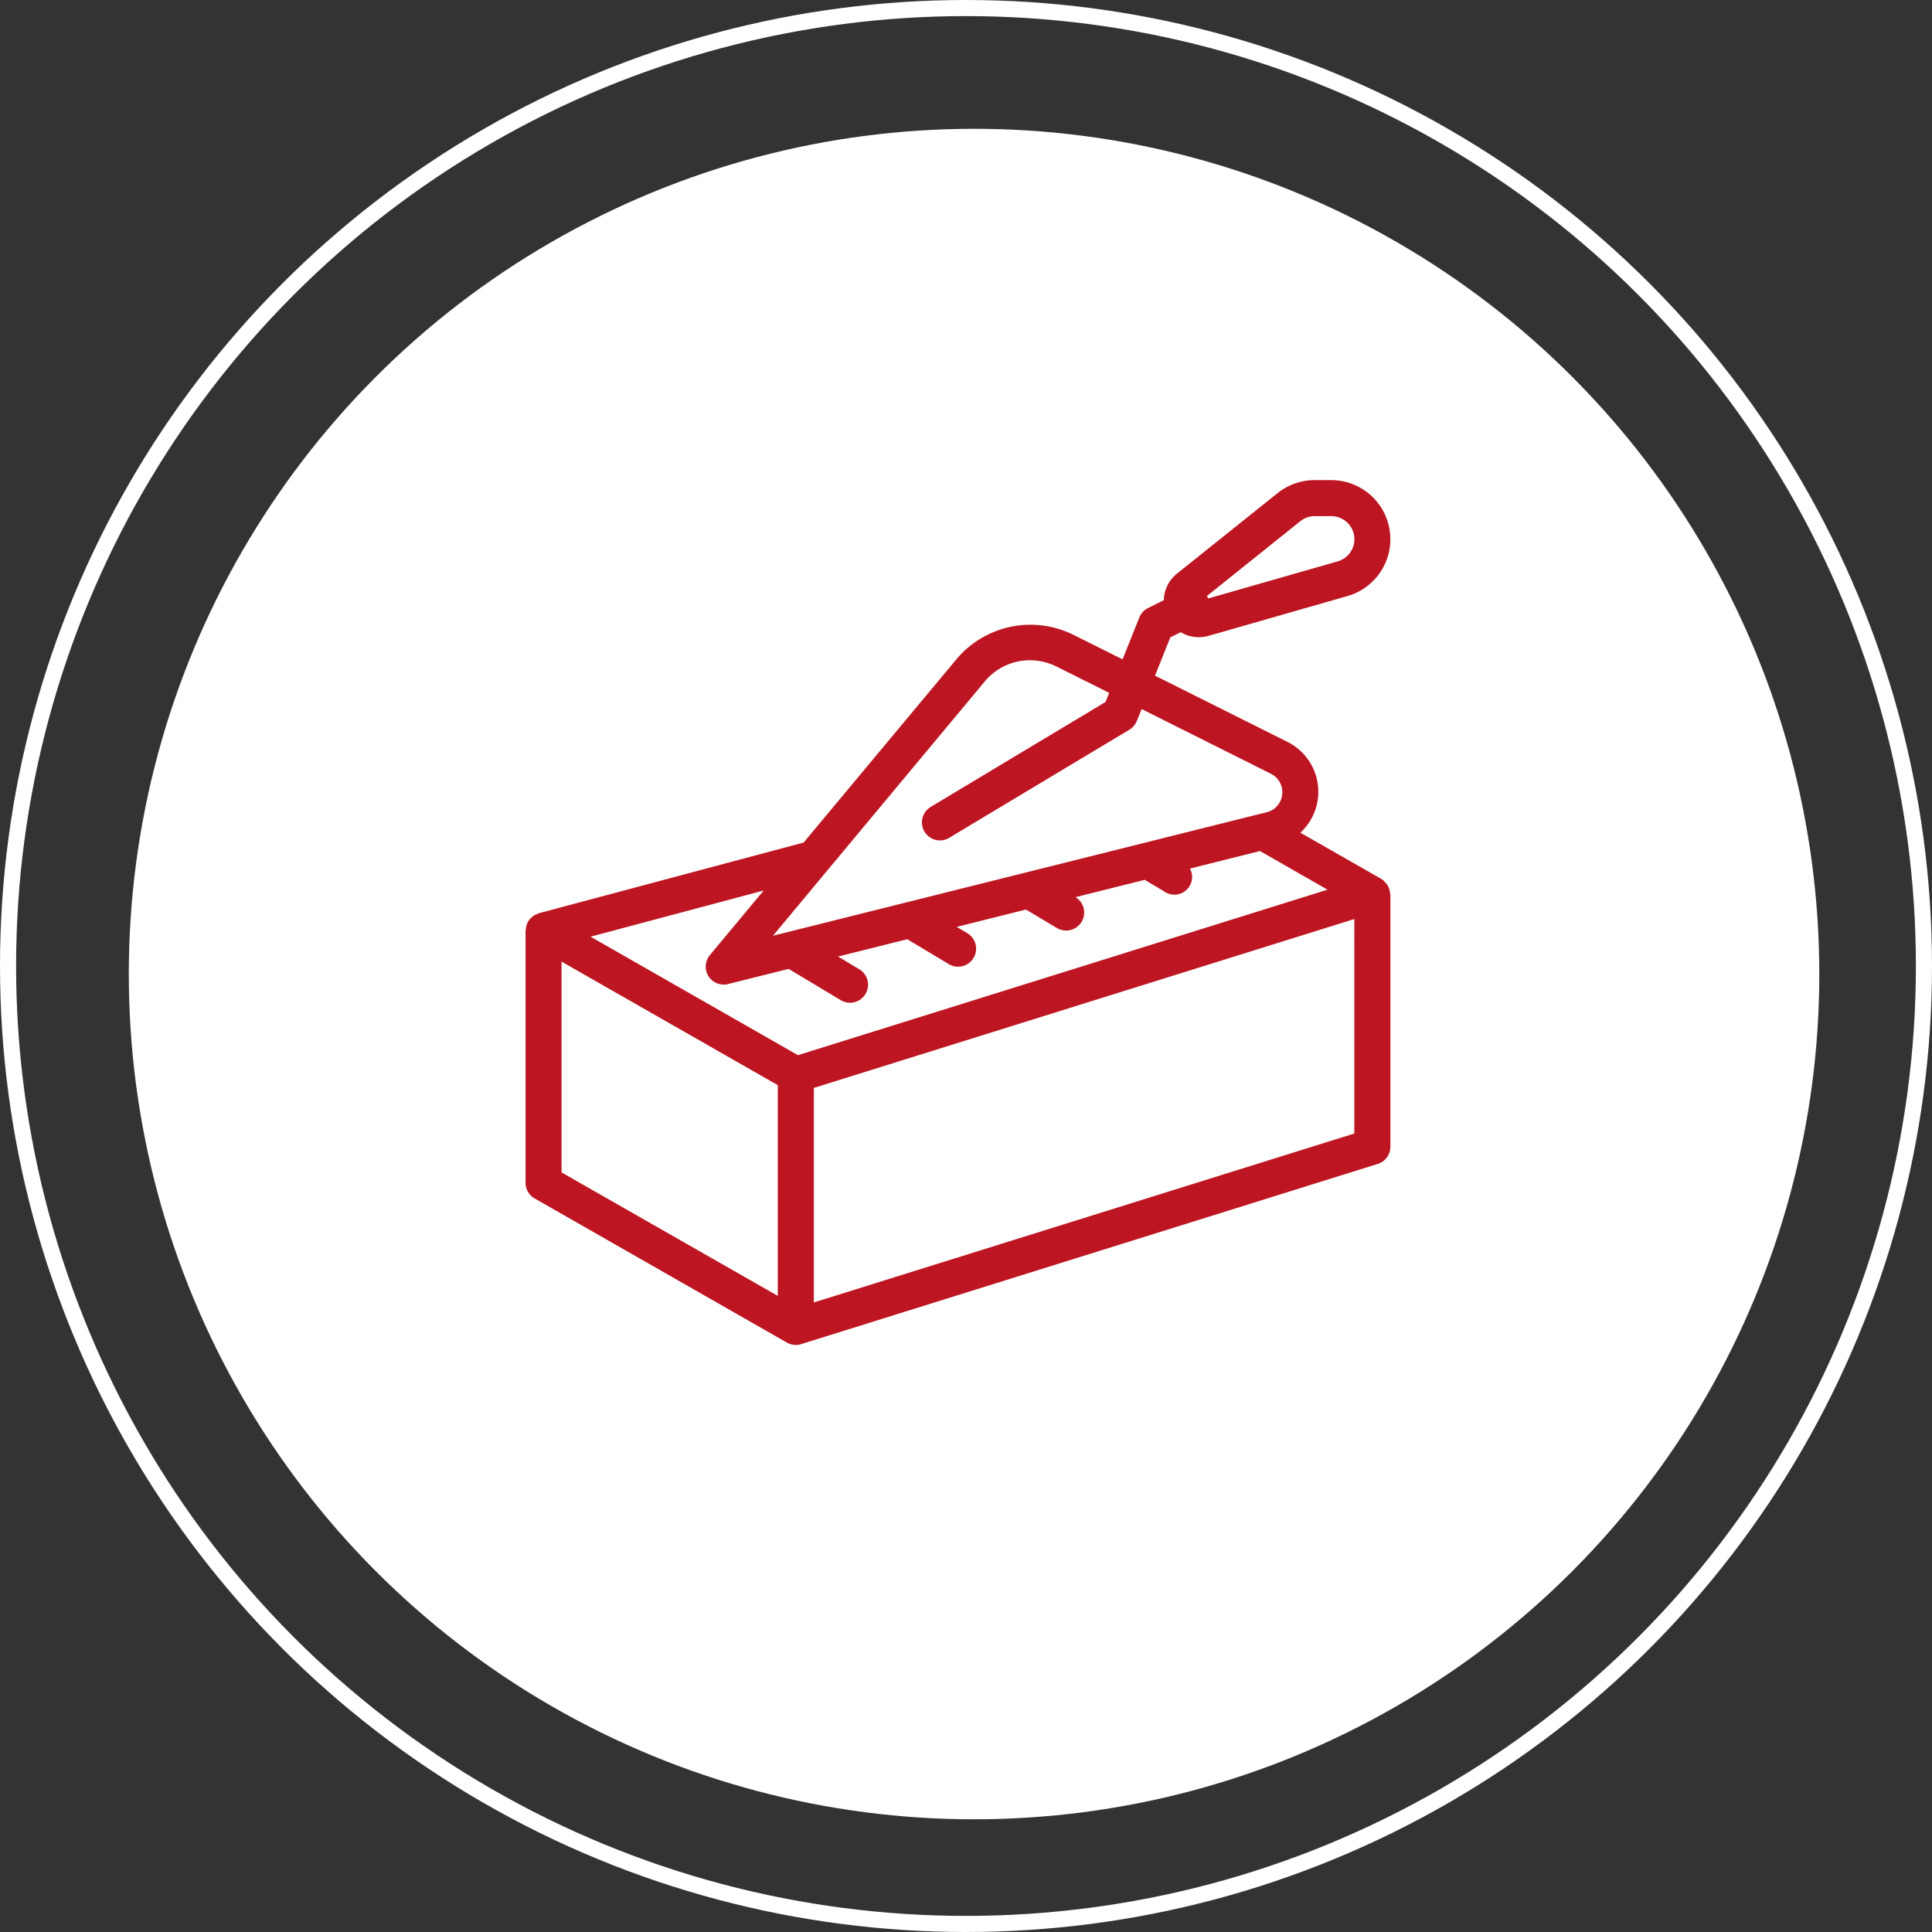
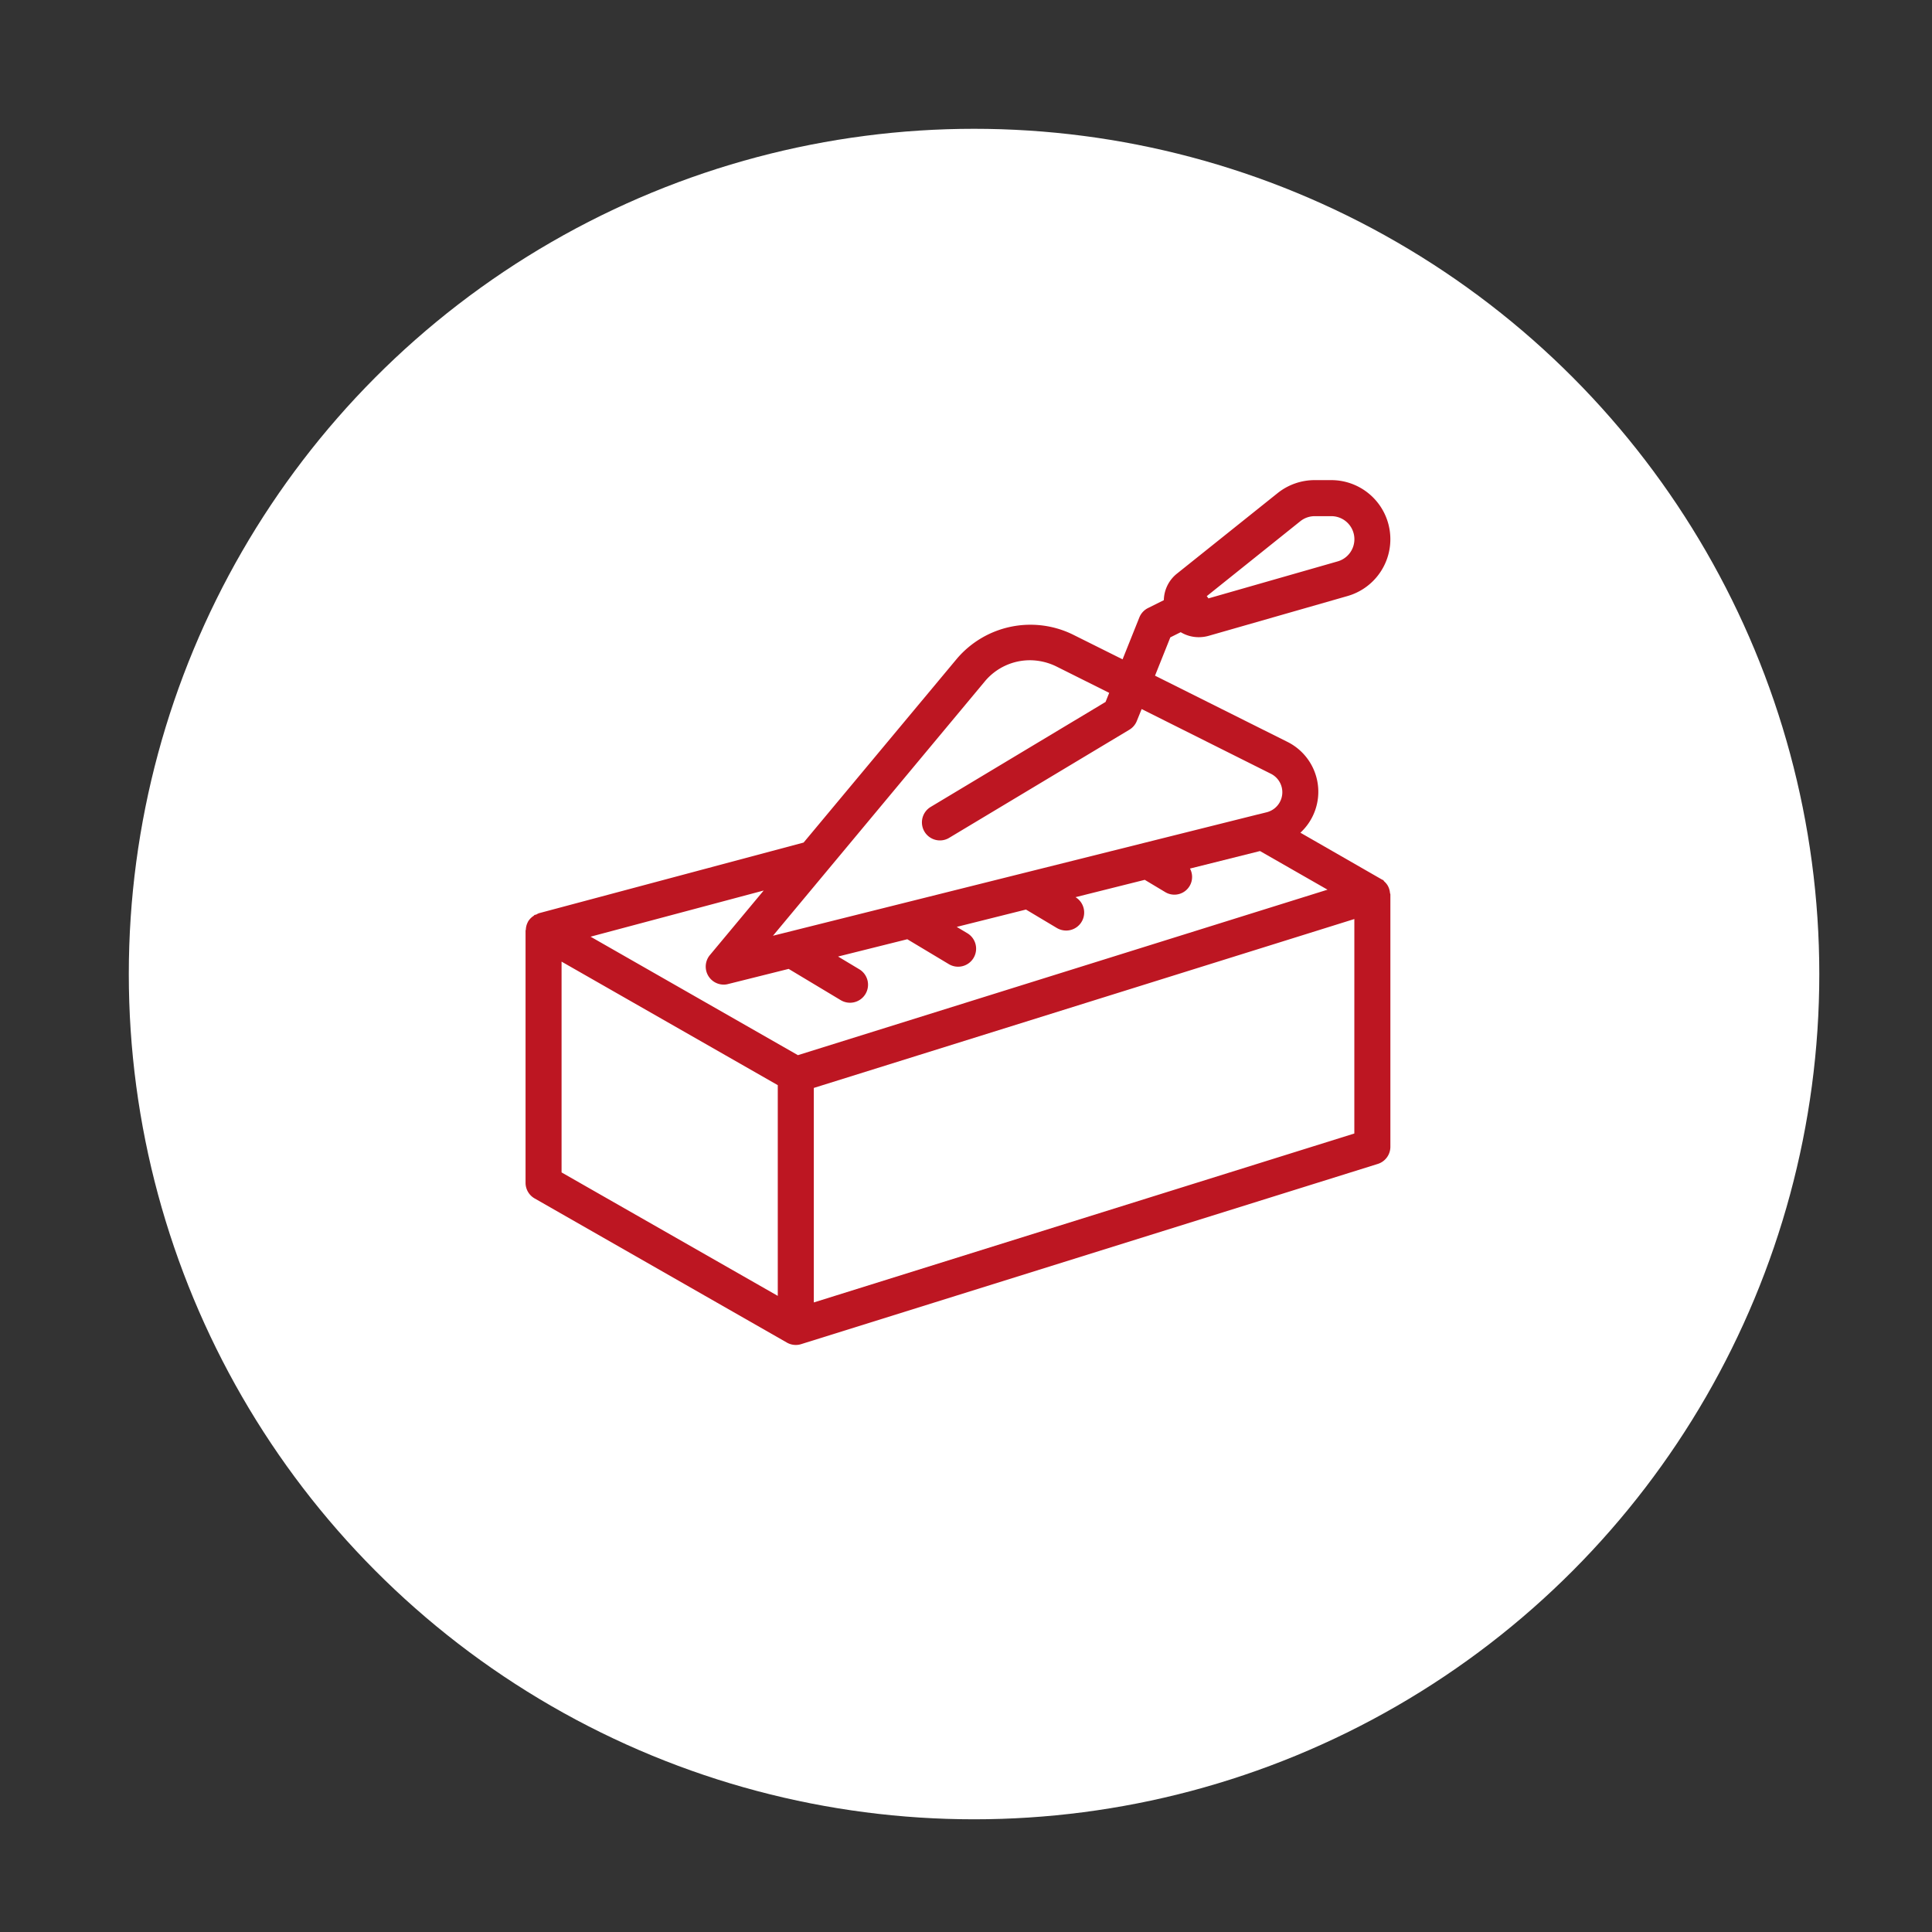
<svg xmlns="http://www.w3.org/2000/svg" width="120" height="120" viewBox="0 0 120 120">
  <rect x="0" y="0" width="120" height="120" fill="#333333" stroke="none" />
  <g id="Group_1729" data-name="Group 1729" transform="translate(-1117 -3016)">
    <g id="Group_1712" data-name="Group 1712" transform="translate(770 1437)">
      <circle id="Ellipse_11" data-name="Ellipse 11" cx="52.5" cy="52.5" r="52.5" transform="translate(355 1587)" fill="#fff" />
      <g id="Ellipse_12" data-name="Ellipse 12" transform="translate(347 1579)" fill="none" stroke="#fff" stroke-width="1">
        <circle cx="60" cy="60" r="60" stroke="none" />
-         <circle cx="60" cy="60" r="59.5" fill="none" />
      </g>
    </g>
    <g id="Group_1711" data-name="Group 1711" transform="translate(1149.642 3045.821)">
      <g id="Group_1710" data-name="Group 1710" transform="translate(0)">
-         <path id="Path_886" data-name="Path 886" d="M53.618,25.323a1.1,1.1,0,0,0-.076-.154,1.067,1.067,0,0,0-.2-.237c-.031-.029-.045-.069-.081-.094-.016-.011-.038-.011-.054-.022s-.031-.034-.054-.047L48.128,21.9a3.462,3.462,0,0,0-.83-5.654l-8.2-4.1.951-2.379.645-.322a2.16,2.16,0,0,0,1.119.311,2.27,2.27,0,0,0,.618-.085L51.056,7.2A3.671,3.671,0,0,0,50.046,0h-1.03a3.688,3.688,0,0,0-2.294.8l-6.276,5.02a2.16,2.16,0,0,0-.8,1.636l-.983.49a1.113,1.113,0,0,0-.539.586l-1.041,2.6L33.96,9.575a6,6,0,0,0-7.153,1.5L17.272,22.512.833,26.9a1.176,1.176,0,0,0-.168.083c-.034.016-.074.009-.107.029s-.029.036-.047.047a1.114,1.114,0,0,0-.349.351c-.009.016-.013.031-.022.047a1.089,1.089,0,0,0-.121.454c0,.025-.018.045-.018.069V43.645a1.119,1.119,0,0,0,.564.971l15.667,8.953a1.121,1.121,0,0,0,.555.148,1.077,1.077,0,0,0,.334-.052L52.931,42.474a1.117,1.117,0,0,0,.786-1.068V25.739c0-.038-.022-.069-.025-.107A1.129,1.129,0,0,0,53.618,25.323ZM48.124,2.552a1.432,1.432,0,0,1,.893-.313h1.032a1.432,1.432,0,0,1,.394,2.809l-8.033,2.3a.021.021,0,0,1,0-.011.936.936,0,0,0-.1-.128ZM28.528,12.5a3.644,3.644,0,0,1,2.8-1.312,3.758,3.758,0,0,1,1.636.383l3.288,1.643-.226.564L25.162,20.3a1.12,1.12,0,0,0,.577,2.079,1.1,1.1,0,0,0,.575-.161l11.191-6.715a1.113,1.113,0,0,0,.463-.544l.3-.739L46.3,18.241a1.282,1.282,0,0,1-.262,2.388l-.544.136-.009,0L15.368,28.3ZM15.667,50.668,2.238,43V29.907l13.429,7.673Zm1.251-14.951L4.04,28.358l10.752-2.867L11.451,29.5a1.119,1.119,0,0,0,.859,1.835,1.056,1.056,0,0,0,.273-.036l3.76-.94,3.225,1.936a1.119,1.119,0,1,0,1.153-1.918l-1.309-.786,4.3-1.074,2.569,1.54a1.119,1.119,0,1,0,1.153-1.918l-.651-.389,4.3-1.077L33,27.818a1.142,1.142,0,0,0,.577.159,1.118,1.118,0,0,0,.584-2.073l4.3-1.077,1.251.75a1.1,1.1,0,0,0,1.558-1.45l4.349-1.088,4.194,2.4Zm34.56,4.866L17.906,51.076V37.752l33.573-10.49Z" transform="translate(0)" fill="#bd1622" />
+         <path id="Path_886" data-name="Path 886" d="M53.618,25.323a1.1,1.1,0,0,0-.076-.154,1.067,1.067,0,0,0-.2-.237c-.031-.029-.045-.069-.081-.094-.016-.011-.038-.011-.054-.022L48.128,21.9a3.462,3.462,0,0,0-.83-5.654l-8.2-4.1.951-2.379.645-.322a2.16,2.16,0,0,0,1.119.311,2.27,2.27,0,0,0,.618-.085L51.056,7.2A3.671,3.671,0,0,0,50.046,0h-1.03a3.688,3.688,0,0,0-2.294.8l-6.276,5.02a2.16,2.16,0,0,0-.8,1.636l-.983.49a1.113,1.113,0,0,0-.539.586l-1.041,2.6L33.96,9.575a6,6,0,0,0-7.153,1.5L17.272,22.512.833,26.9a1.176,1.176,0,0,0-.168.083c-.034.016-.074.009-.107.029s-.029.036-.047.047a1.114,1.114,0,0,0-.349.351c-.009.016-.013.031-.022.047a1.089,1.089,0,0,0-.121.454c0,.025-.018.045-.018.069V43.645a1.119,1.119,0,0,0,.564.971l15.667,8.953a1.121,1.121,0,0,0,.555.148,1.077,1.077,0,0,0,.334-.052L52.931,42.474a1.117,1.117,0,0,0,.786-1.068V25.739c0-.038-.022-.069-.025-.107A1.129,1.129,0,0,0,53.618,25.323ZM48.124,2.552a1.432,1.432,0,0,1,.893-.313h1.032a1.432,1.432,0,0,1,.394,2.809l-8.033,2.3a.021.021,0,0,1,0-.011.936.936,0,0,0-.1-.128ZM28.528,12.5a3.644,3.644,0,0,1,2.8-1.312,3.758,3.758,0,0,1,1.636.383l3.288,1.643-.226.564L25.162,20.3a1.12,1.12,0,0,0,.577,2.079,1.1,1.1,0,0,0,.575-.161l11.191-6.715a1.113,1.113,0,0,0,.463-.544l.3-.739L46.3,18.241a1.282,1.282,0,0,1-.262,2.388l-.544.136-.009,0L15.368,28.3ZM15.667,50.668,2.238,43V29.907l13.429,7.673Zm1.251-14.951L4.04,28.358l10.752-2.867L11.451,29.5a1.119,1.119,0,0,0,.859,1.835,1.056,1.056,0,0,0,.273-.036l3.76-.94,3.225,1.936a1.119,1.119,0,1,0,1.153-1.918l-1.309-.786,4.3-1.074,2.569,1.54a1.119,1.119,0,1,0,1.153-1.918l-.651-.389,4.3-1.077L33,27.818a1.142,1.142,0,0,0,.577.159,1.118,1.118,0,0,0,.584-2.073l4.3-1.077,1.251.75a1.1,1.1,0,0,0,1.558-1.45l4.349-1.088,4.194,2.4Zm34.56,4.866L17.906,51.076V37.752l33.573-10.49Z" transform="translate(0)" fill="#bd1622" />
      </g>
    </g>
  </g>
</svg>